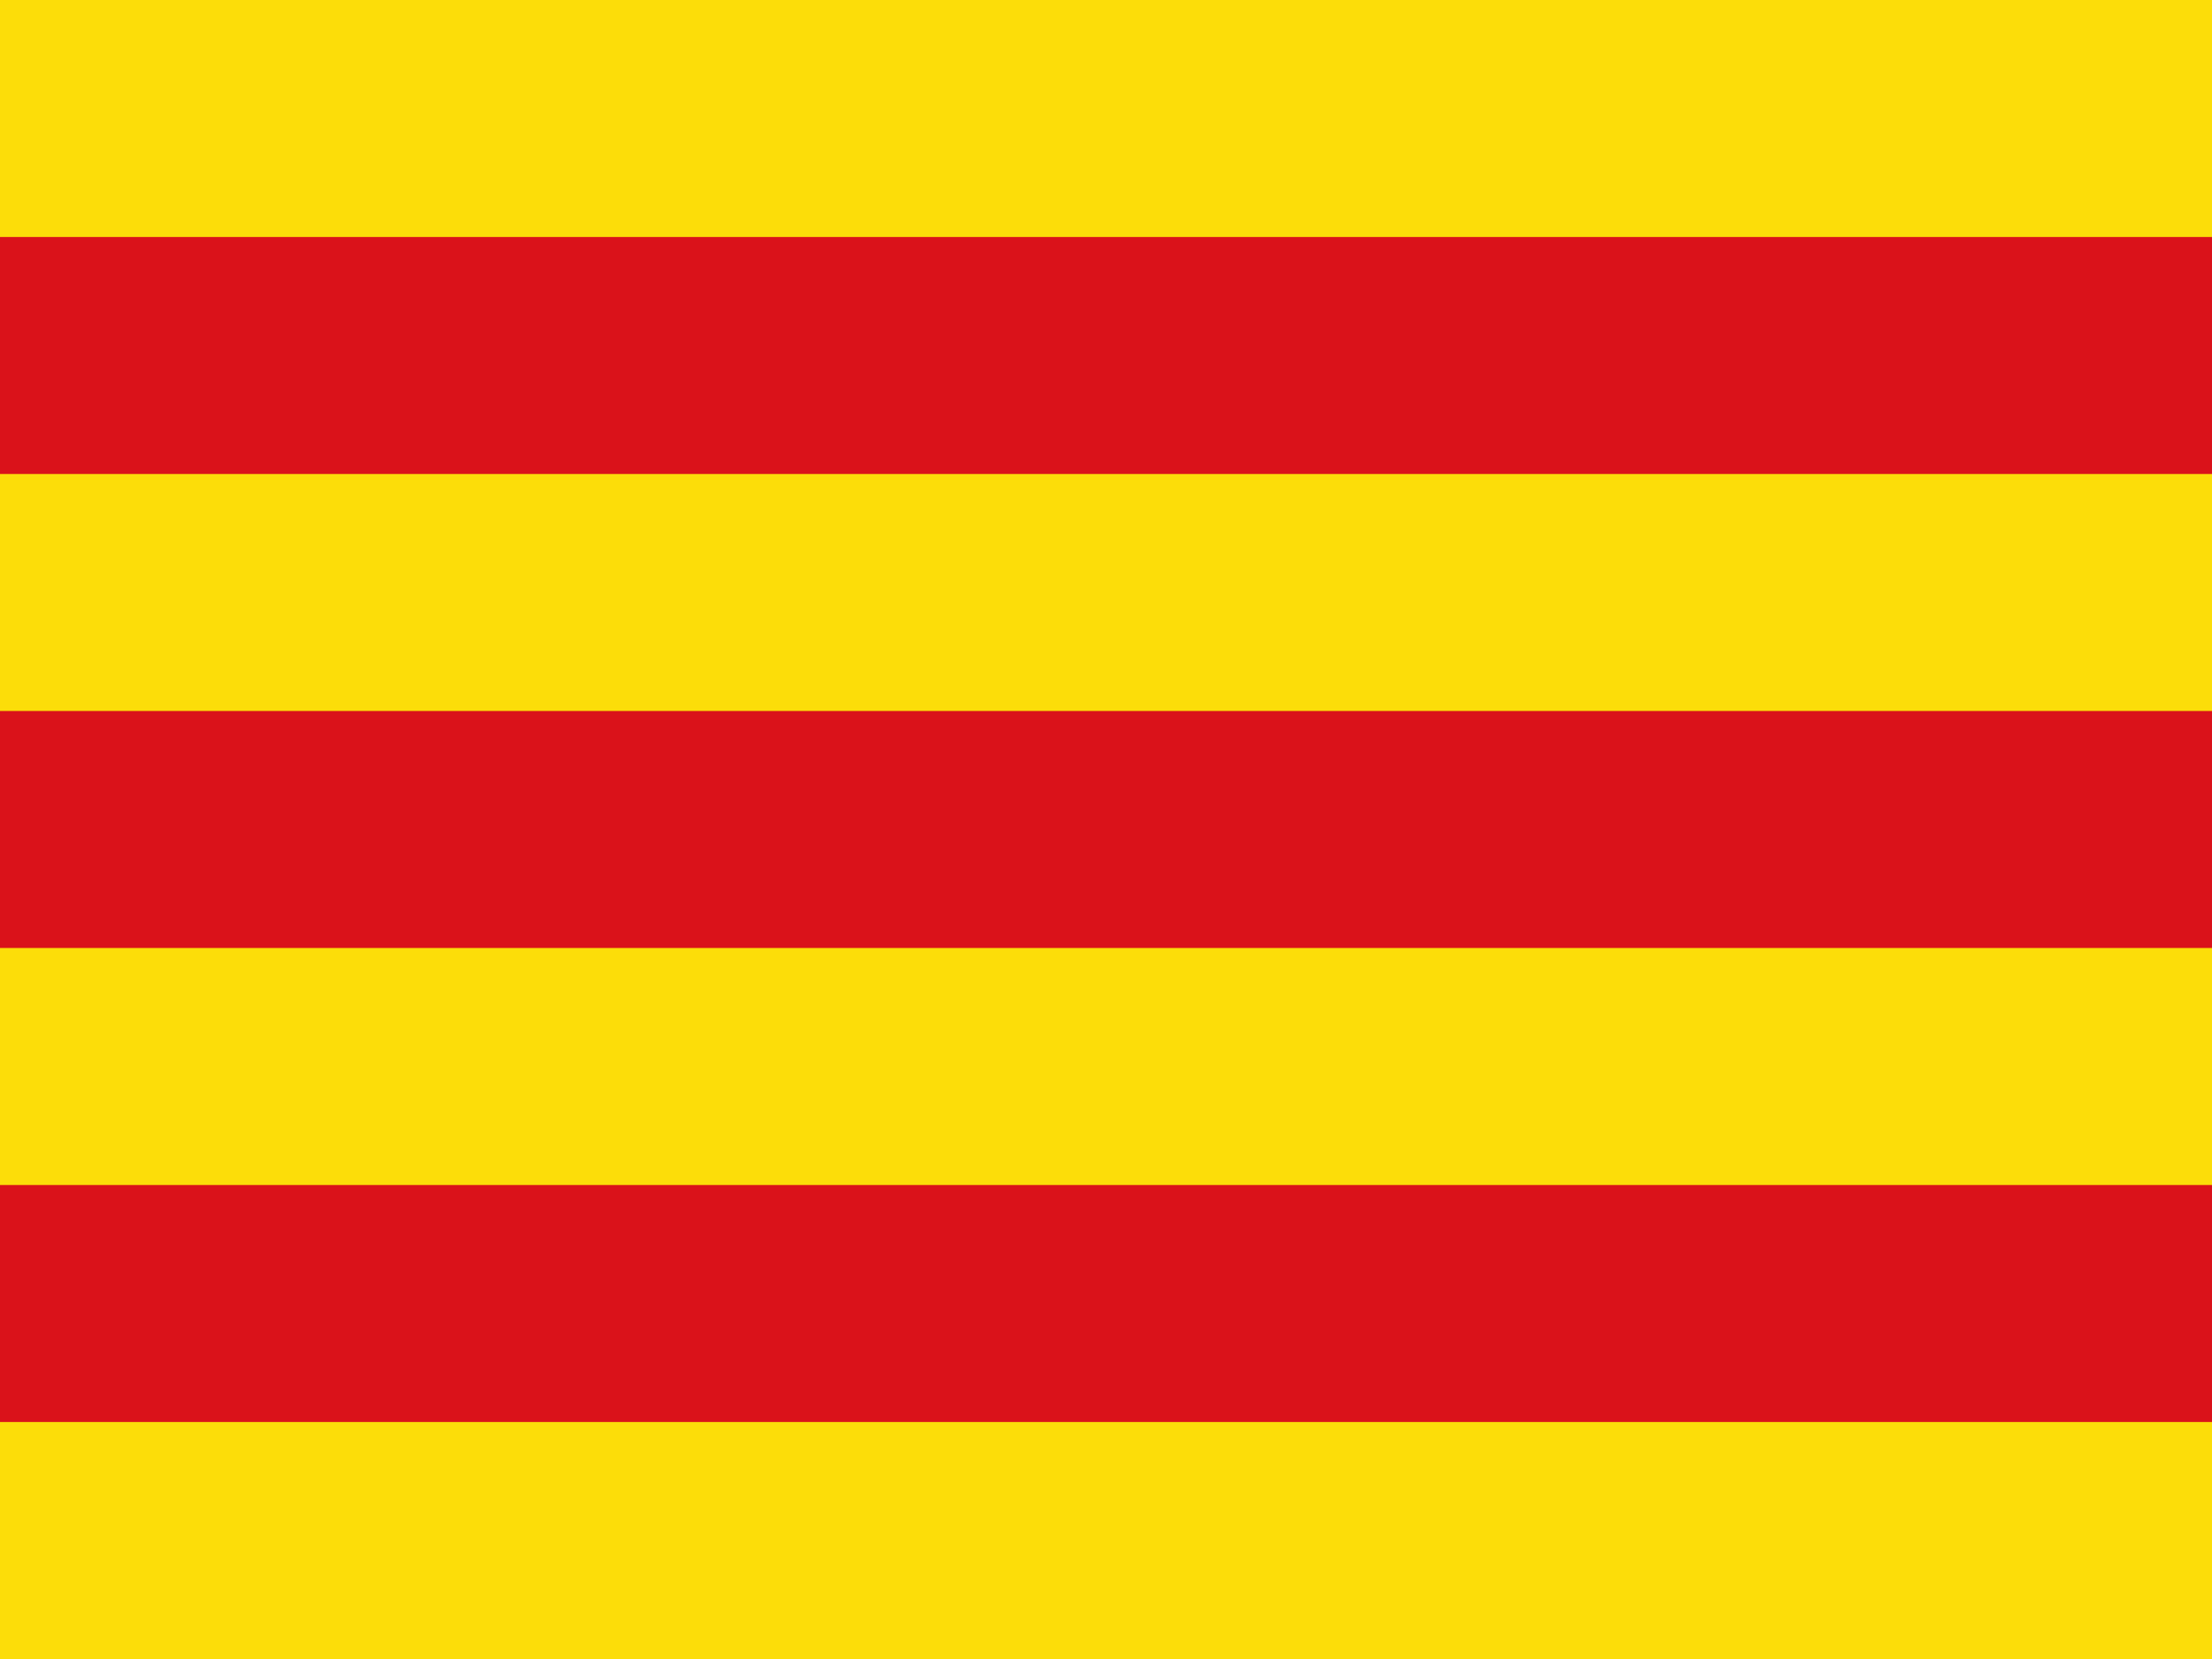
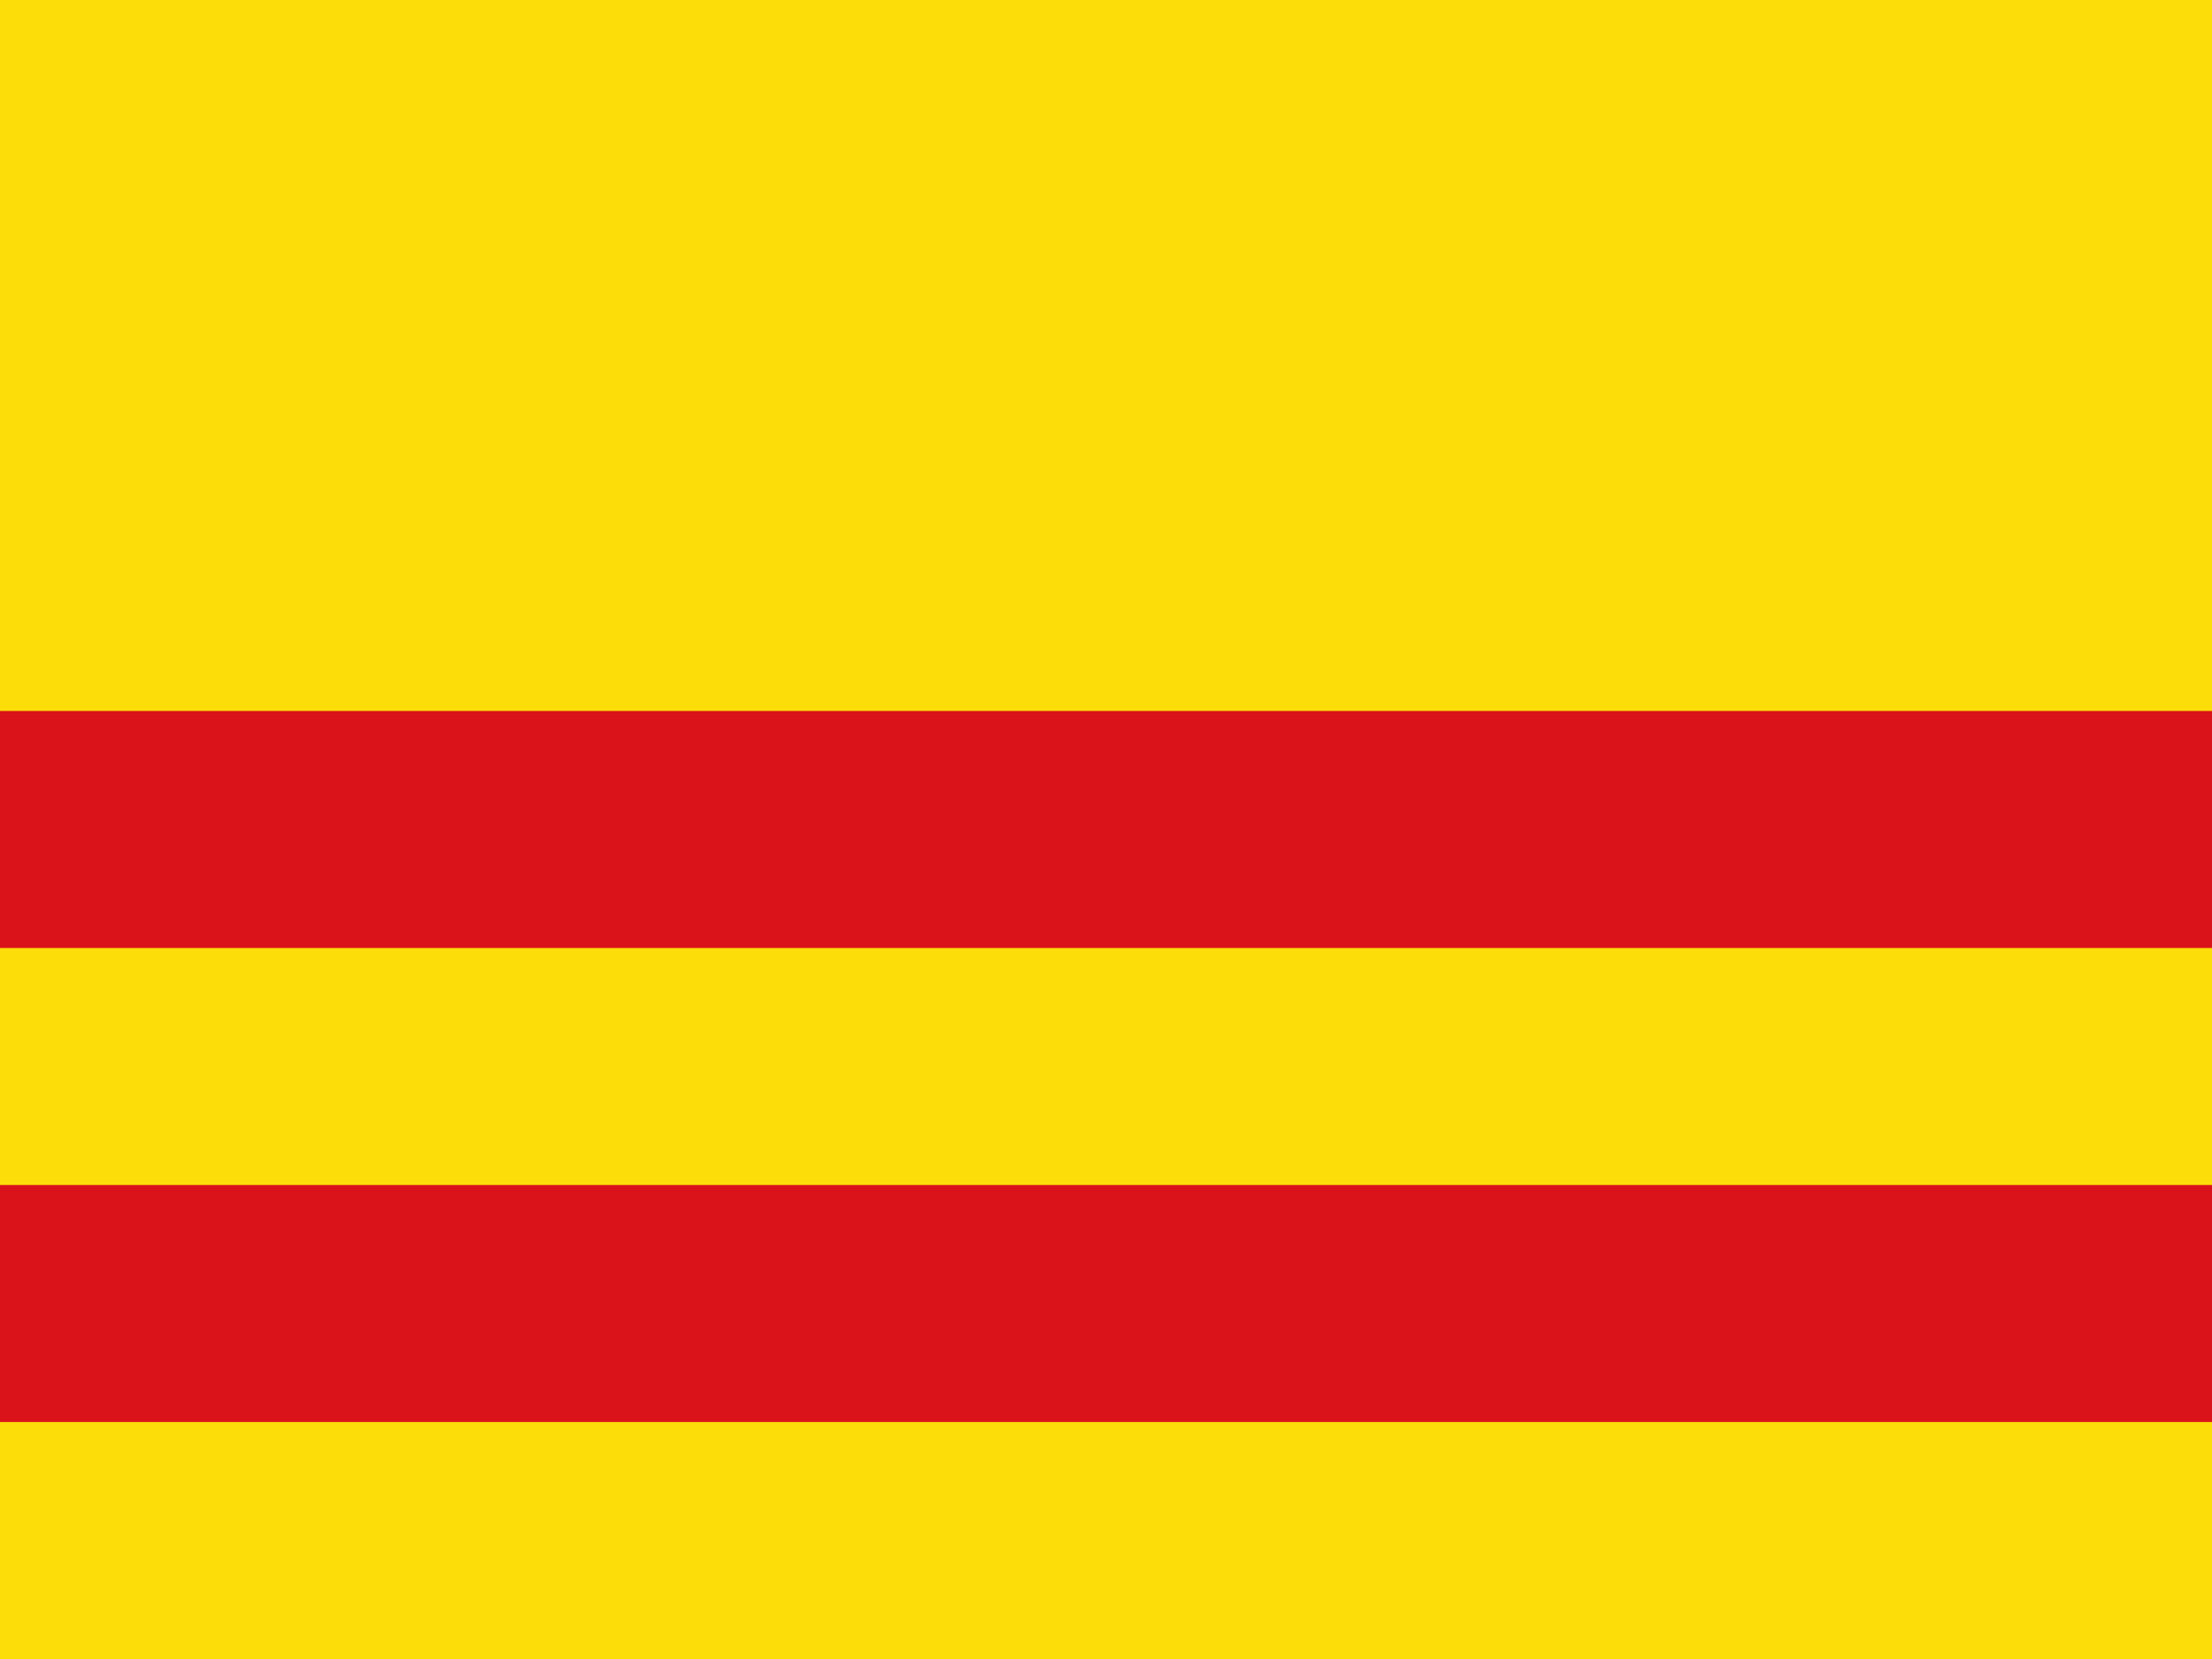
<svg xmlns="http://www.w3.org/2000/svg" width="640" height="480">
  <rect width="640" height="480" fill="#fcdd09" />
  <g fill="#da121a">
-     <rect y="68.57" width="640" height="68.57" />
    <rect y="205.71" width="640" height="68.57" />
    <rect y="342.86" width="640" height="68.57" />
  </g>
</svg>